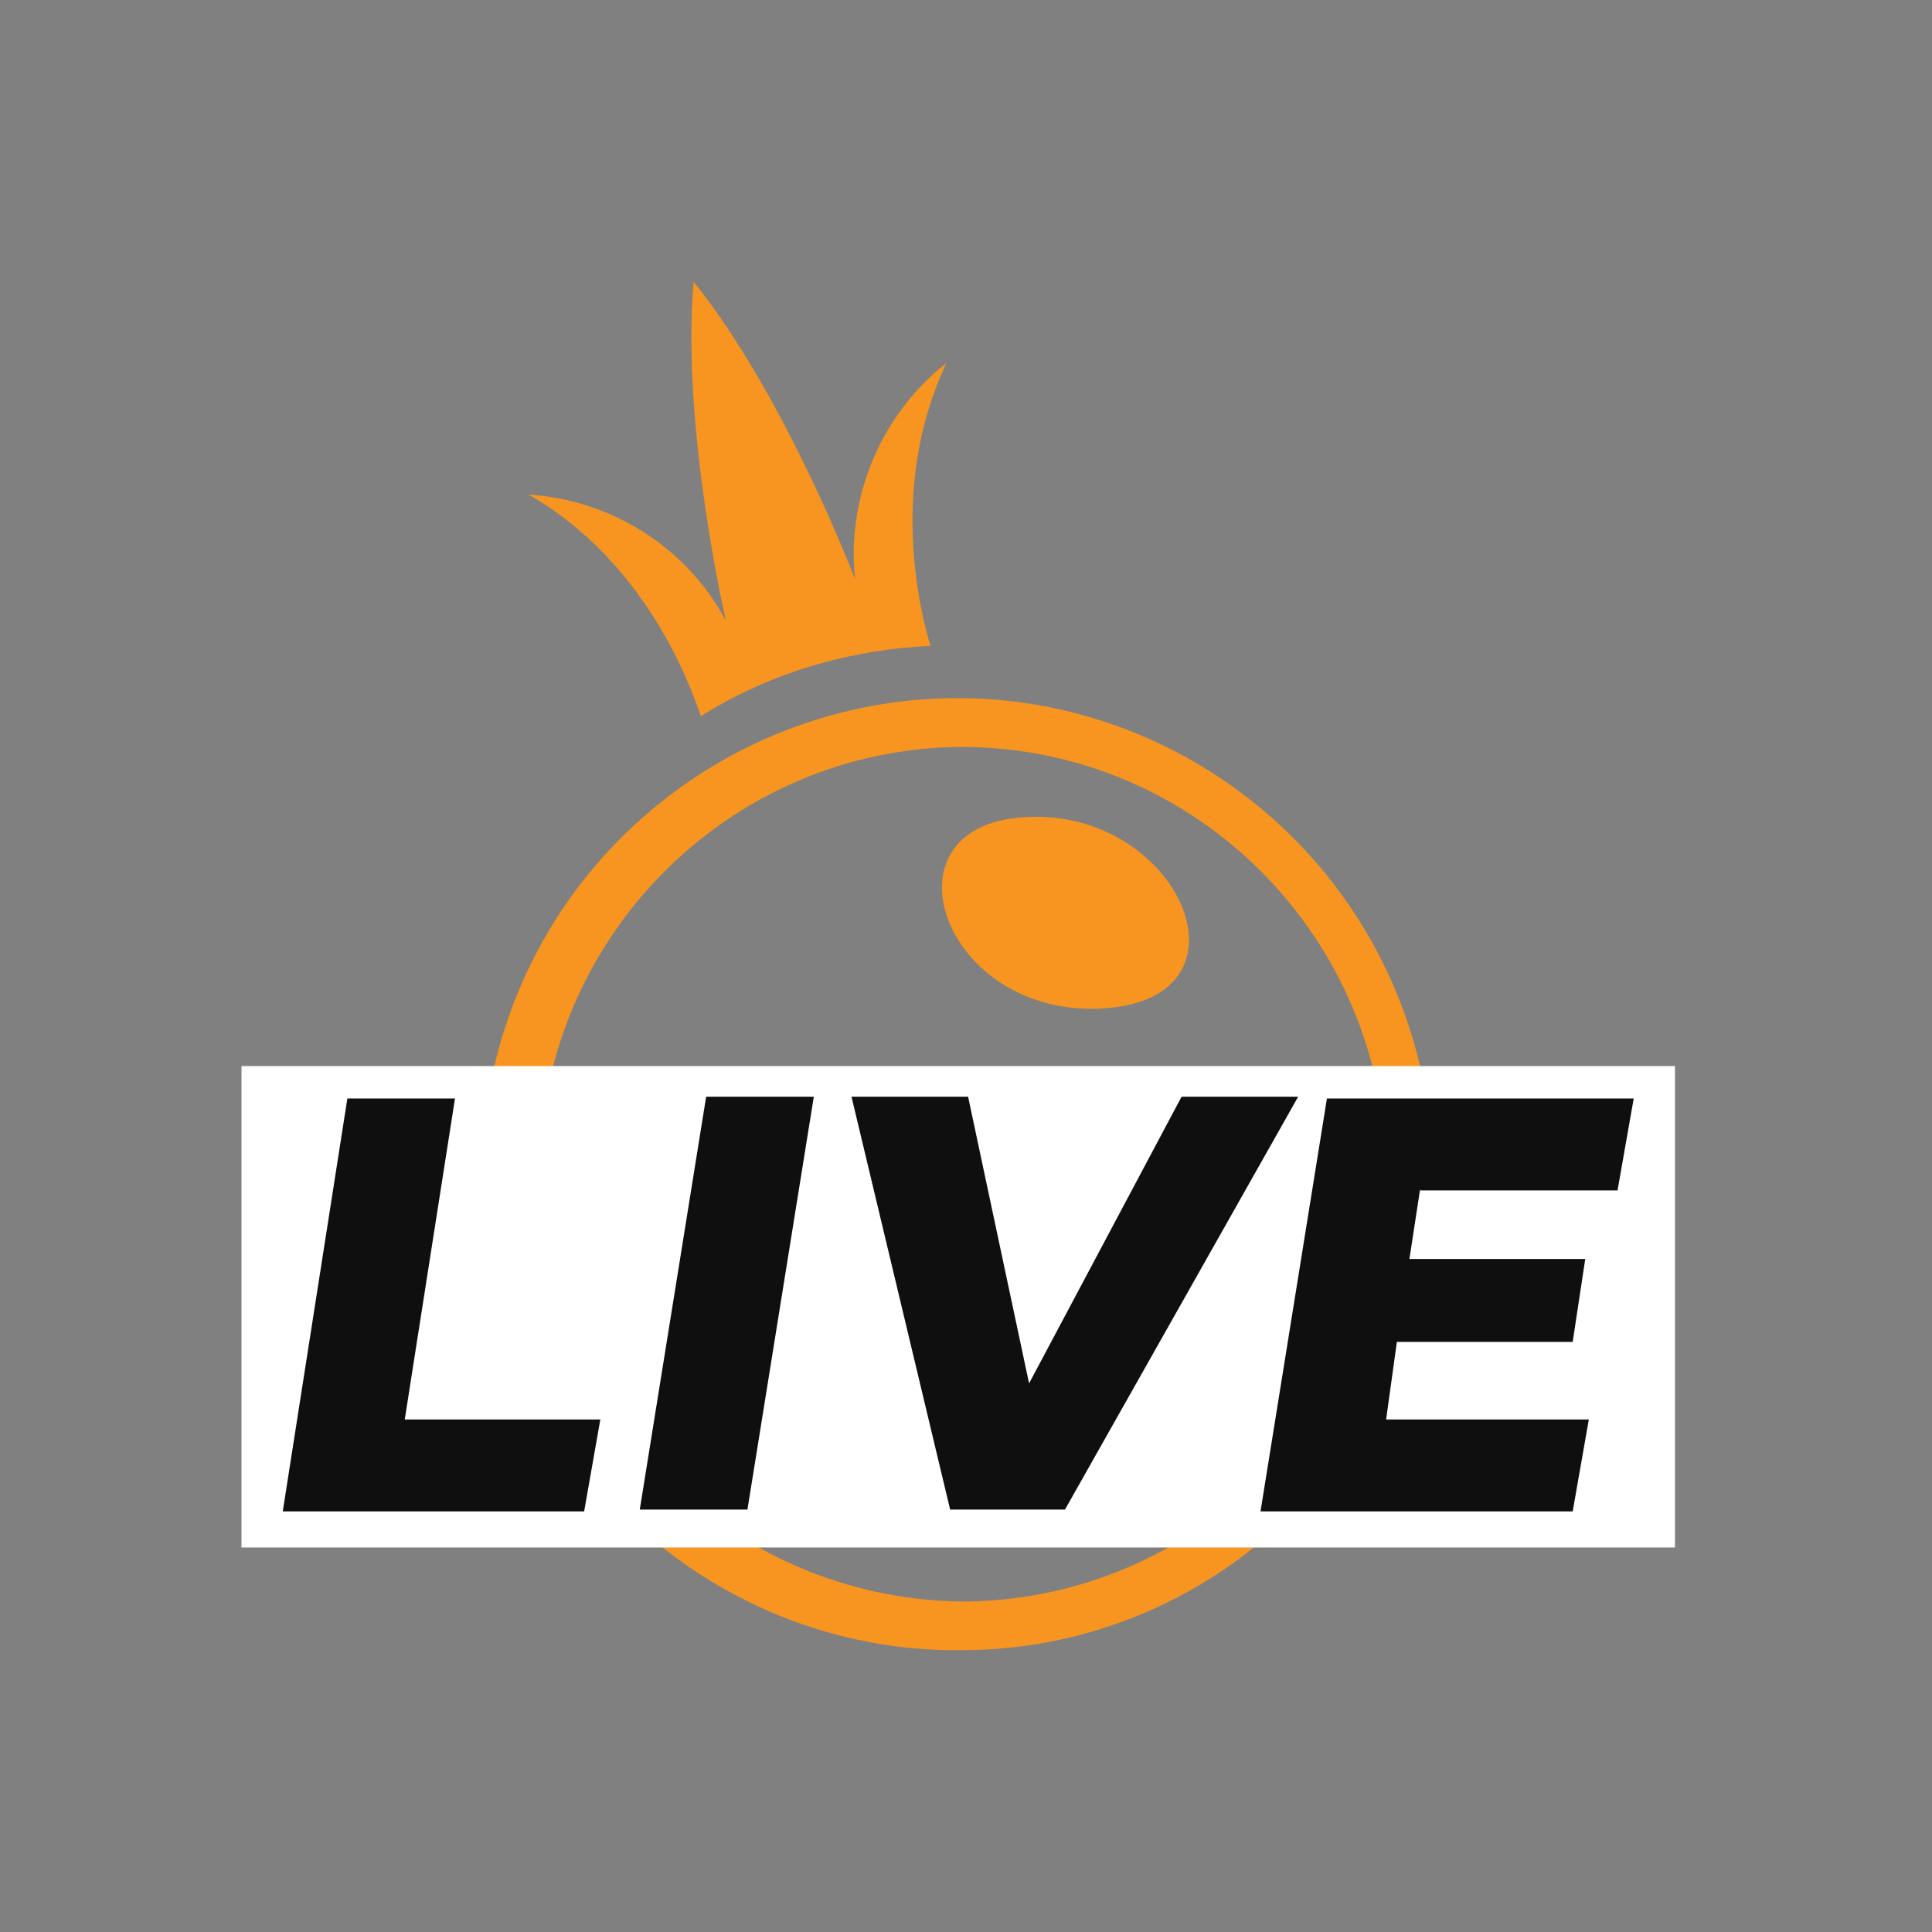
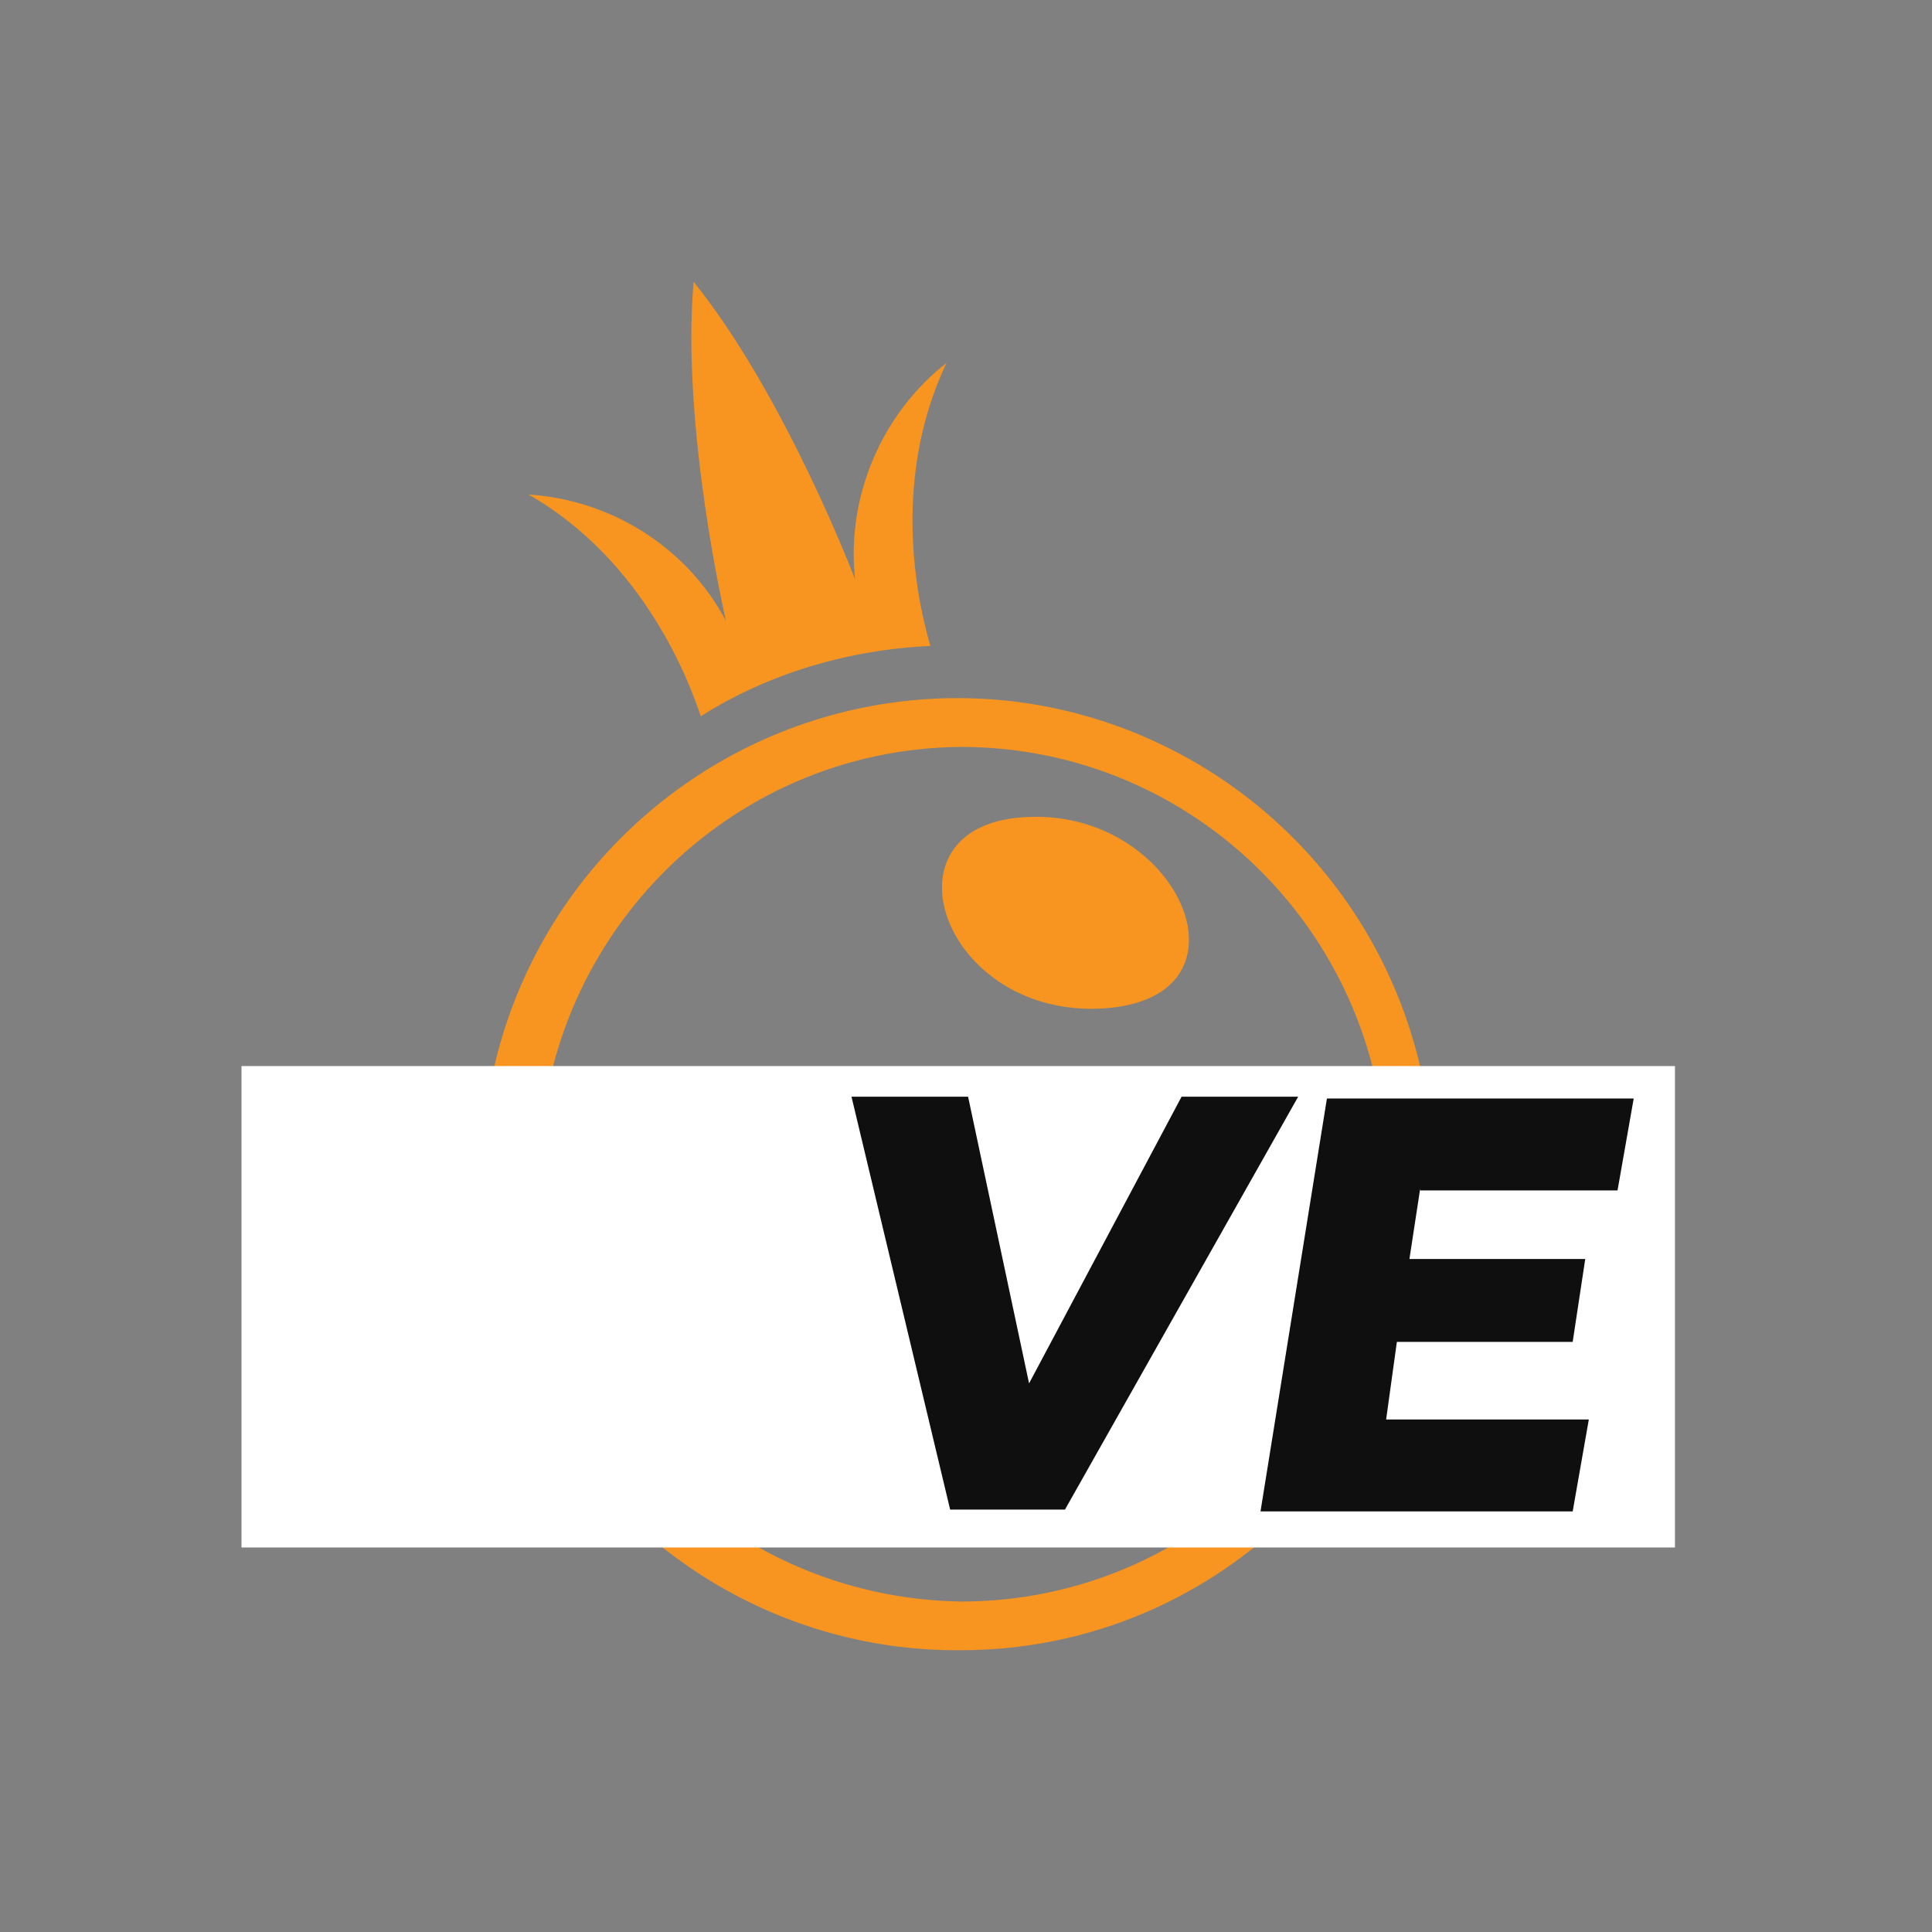
<svg xmlns="http://www.w3.org/2000/svg" width="48" height="48" viewBox="0 0 48 48" fill="none">
  <rect x="0" y="0" width="48" height="48" fill="#808080" stroke="none" />
-   <path d="M23.874 40.999C19.104 41.044 14.781 38.177 12.909 33.788C11.037 29.398 12.017 24.246 15.405 20.842C18.792 17.437 23.874 16.407 28.286 18.244C32.699 20.08 35.596 24.381 35.596 29.218C35.596 35.669 30.381 40.999 23.874 40.999ZM23.874 18.557C18.079 18.602 13.399 23.35 13.399 29.174C13.399 34.997 18.079 39.7 23.874 39.79C29.713 39.79 34.437 35.042 34.437 29.174C34.437 23.305 29.713 18.557 23.874 18.557ZM27.439 25.052C23.428 25.321 21.779 20.528 25.434 20.304C29.267 20.035 31.362 24.784 27.439 25.052ZM23.116 16.049C21.11 16.138 19.104 16.721 17.411 17.796C17.143 16.989 16.029 13.943 13.132 12.286C15.182 12.42 17.054 13.585 18.035 15.421C18.035 15.421 16.92 10.628 17.232 7C19.506 9.822 21.244 14.391 21.244 14.391C21.021 12.331 21.913 10.27 23.517 9.016C22.046 12.107 22.893 15.287 23.116 16.049Z" fill="#F79520" />
+   <path d="M23.874 40.999C19.104 41.044 14.781 38.177 12.909 33.788C11.037 29.398 12.017 24.246 15.405 20.842C18.792 17.437 23.874 16.407 28.286 18.244C32.699 20.08 35.596 24.381 35.596 29.218C35.596 35.669 30.381 40.999 23.874 40.999ZM23.874 18.557C18.079 18.602 13.399 23.35 13.399 29.174C13.399 34.997 18.079 39.7 23.874 39.79C29.713 39.79 34.437 35.042 34.437 29.174C34.437 23.305 29.713 18.557 23.874 18.557ZM27.439 25.052C23.428 25.321 21.779 20.528 25.434 20.304C29.267 20.035 31.362 24.784 27.439 25.052M23.116 16.049C21.11 16.138 19.104 16.721 17.411 17.796C17.143 16.989 16.029 13.943 13.132 12.286C15.182 12.42 17.054 13.585 18.035 15.421C18.035 15.421 16.92 10.628 17.232 7C19.506 9.822 21.244 14.391 21.244 14.391C21.021 12.331 21.913 10.27 23.517 9.016C22.046 12.107 22.893 15.287 23.116 16.049Z" fill="#F79520" />
  <path d="M41.614 26.486H6V38.447H41.614V26.486Z" fill="white" />
-   <path d="M14.915 35.266L14.513 37.55H7.025L8.63 27.292H11.304L10.056 35.266H14.915Z" fill="#0F0F0F" />
-   <path d="M15.895 37.505L17.544 27.247H20.219L18.57 37.505H15.895Z" fill="#0F0F0F" />
  <path d="M23.606 37.505L21.155 27.247H24.052L25.567 34.37L29.356 27.247H32.253L26.459 37.505H23.606Z" fill="#0F0F0F" />
  <path d="M35.284 29.532L35.017 31.279H39.385L39.073 33.339H34.705L34.438 35.266H39.474L39.073 37.55H31.317L32.967 27.292H40.589L40.187 29.576H35.284V29.532Z" fill="#0F0F0F" />
</svg>